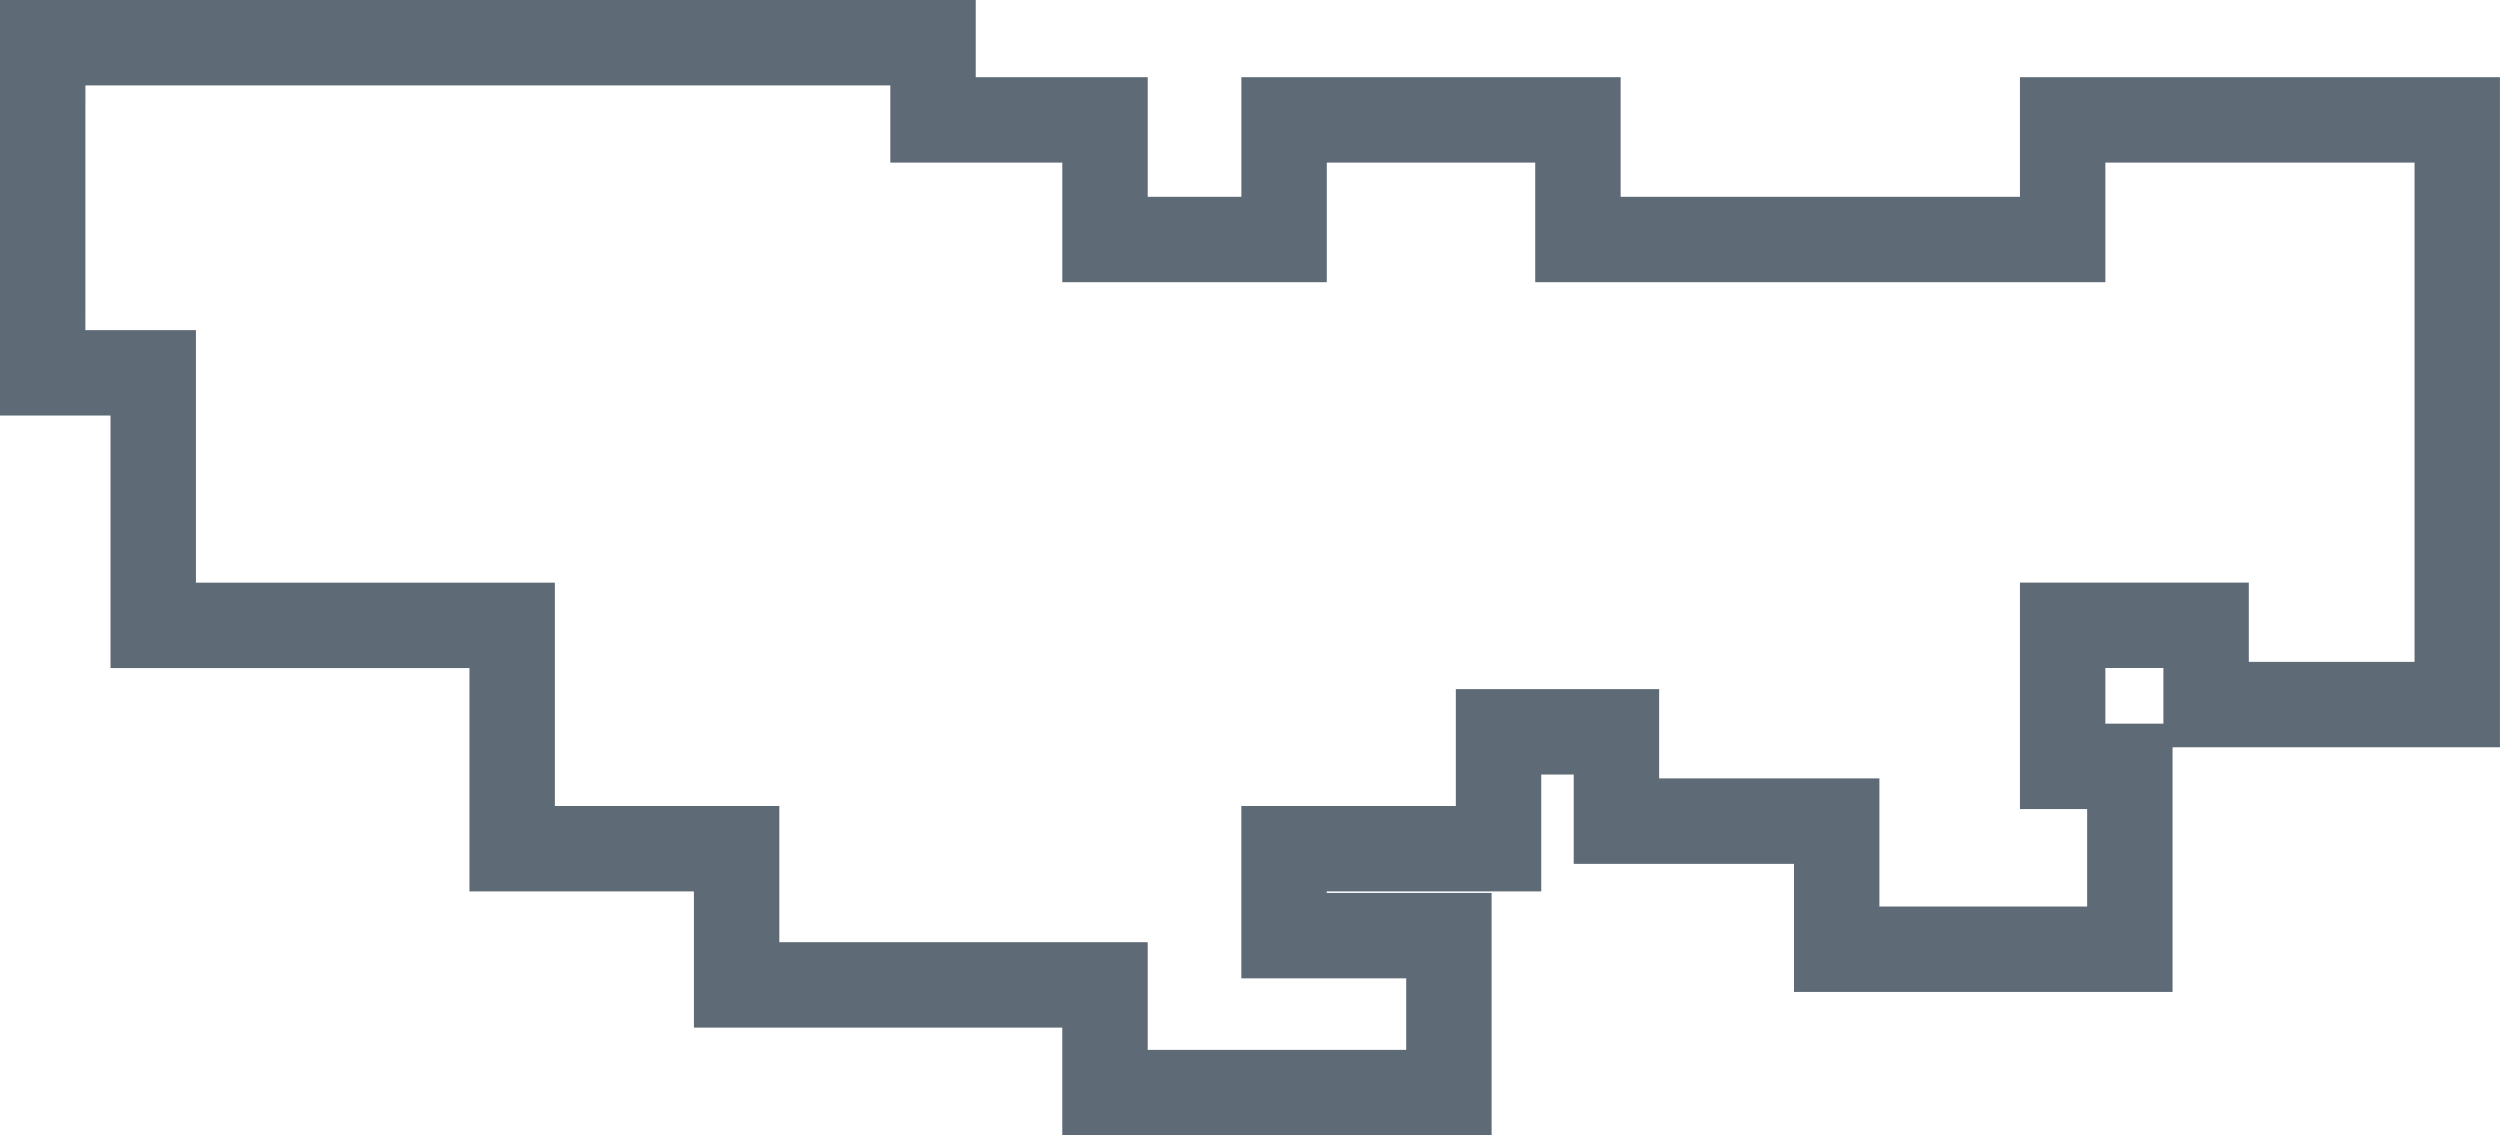
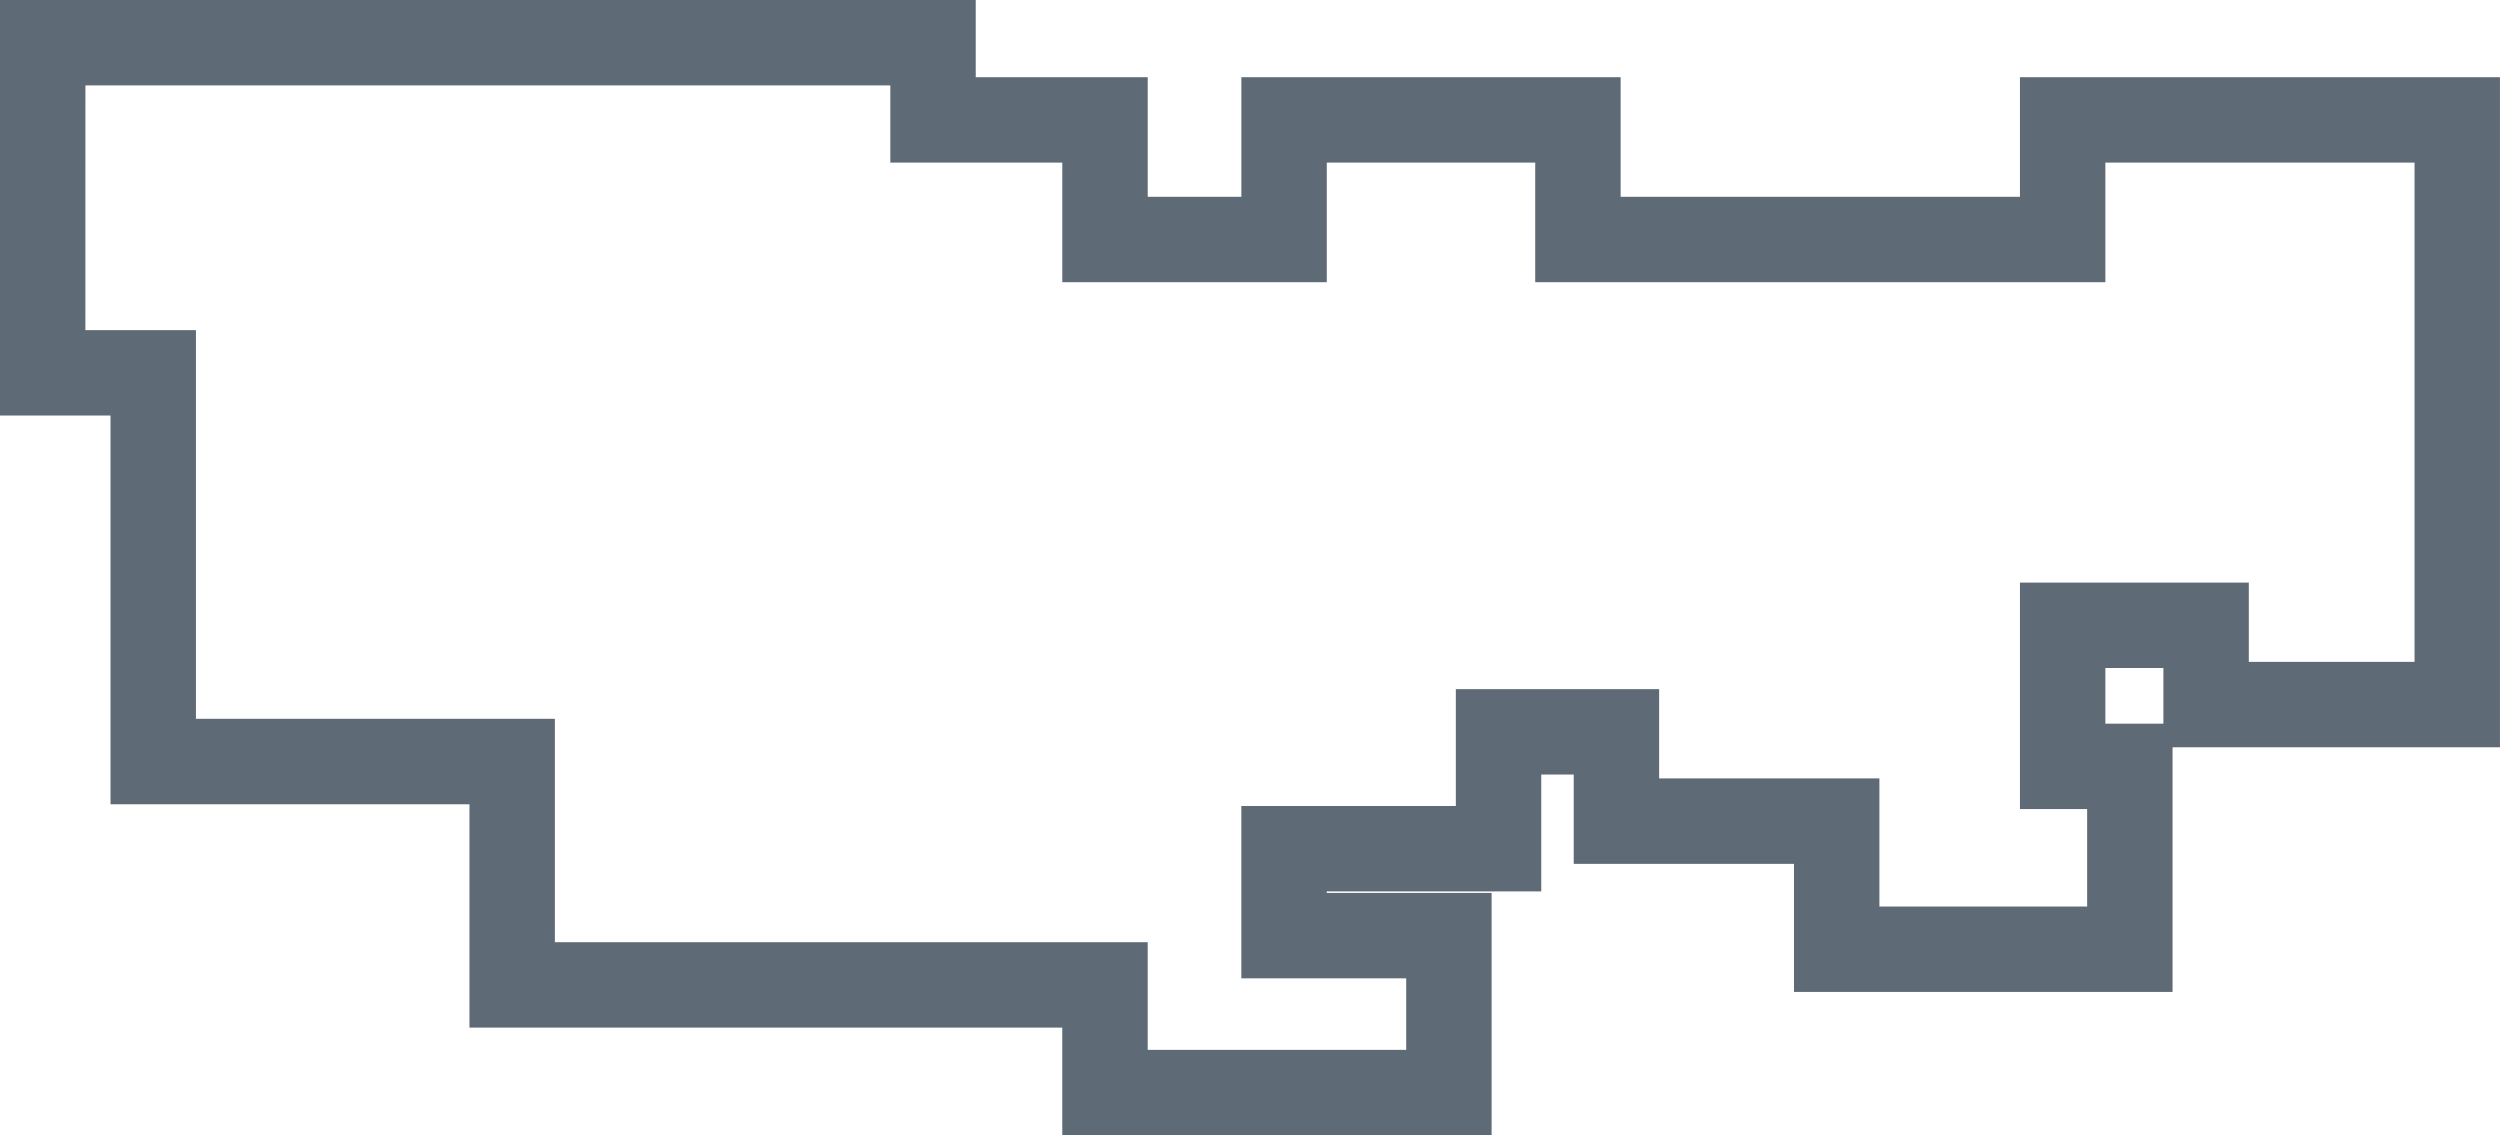
<svg xmlns="http://www.w3.org/2000/svg" width="117.076" height="53.164" viewBox="0 0 117.076 53.164">
-   <path id="Path_7639" data-name="Path 7639" d="M9169.959,9149.029h41.694v3.615h8.054v5.6h8.386v-5.6h13.761v5.6h22.7v-5.6h18.479v27.381h-11.761v-3.713h-6.718v6.606h3.147v8.565h-13.729v-6h-10.315V9181.3h-5.521v5.475h-10.045v4.07h7.721v7.35h-16.106v-5.042h-17.251v-6.378h-10.511v-10.461h-16.809V9164.49h-5.178Z" transform="translate(-9167.959 -9147.029)" fill="none" stroke="#5e6a76" stroke-width="4" />
+   <path id="Path_7639" data-name="Path 7639" d="M9169.959,9149.029h41.694v3.615h8.054v5.6h8.386v-5.6h13.761v5.6h22.7v-5.6h18.479v27.381h-11.761v-3.713h-6.718v6.606h3.147v8.565h-13.729v-6h-10.315V9181.3h-5.521v5.475h-10.045v4.07h7.721v7.35h-16.106v-5.042h-17.251h-10.511v-10.461h-16.809V9164.49h-5.178Z" transform="translate(-9167.959 -9147.029)" fill="none" stroke="#5e6a76" stroke-width="4" />
</svg>